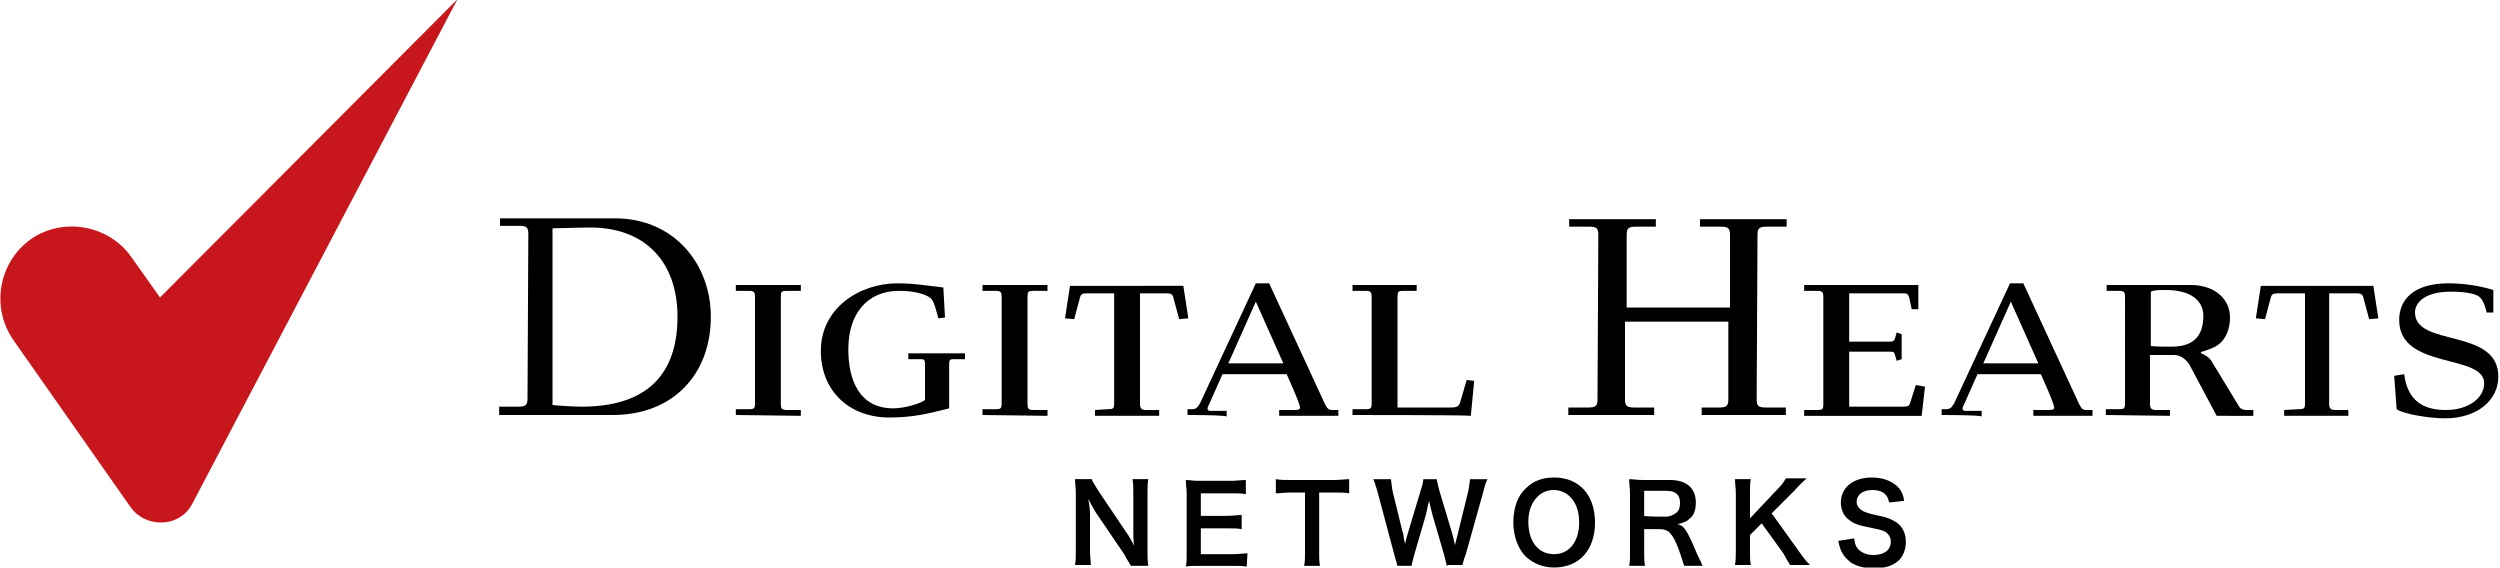
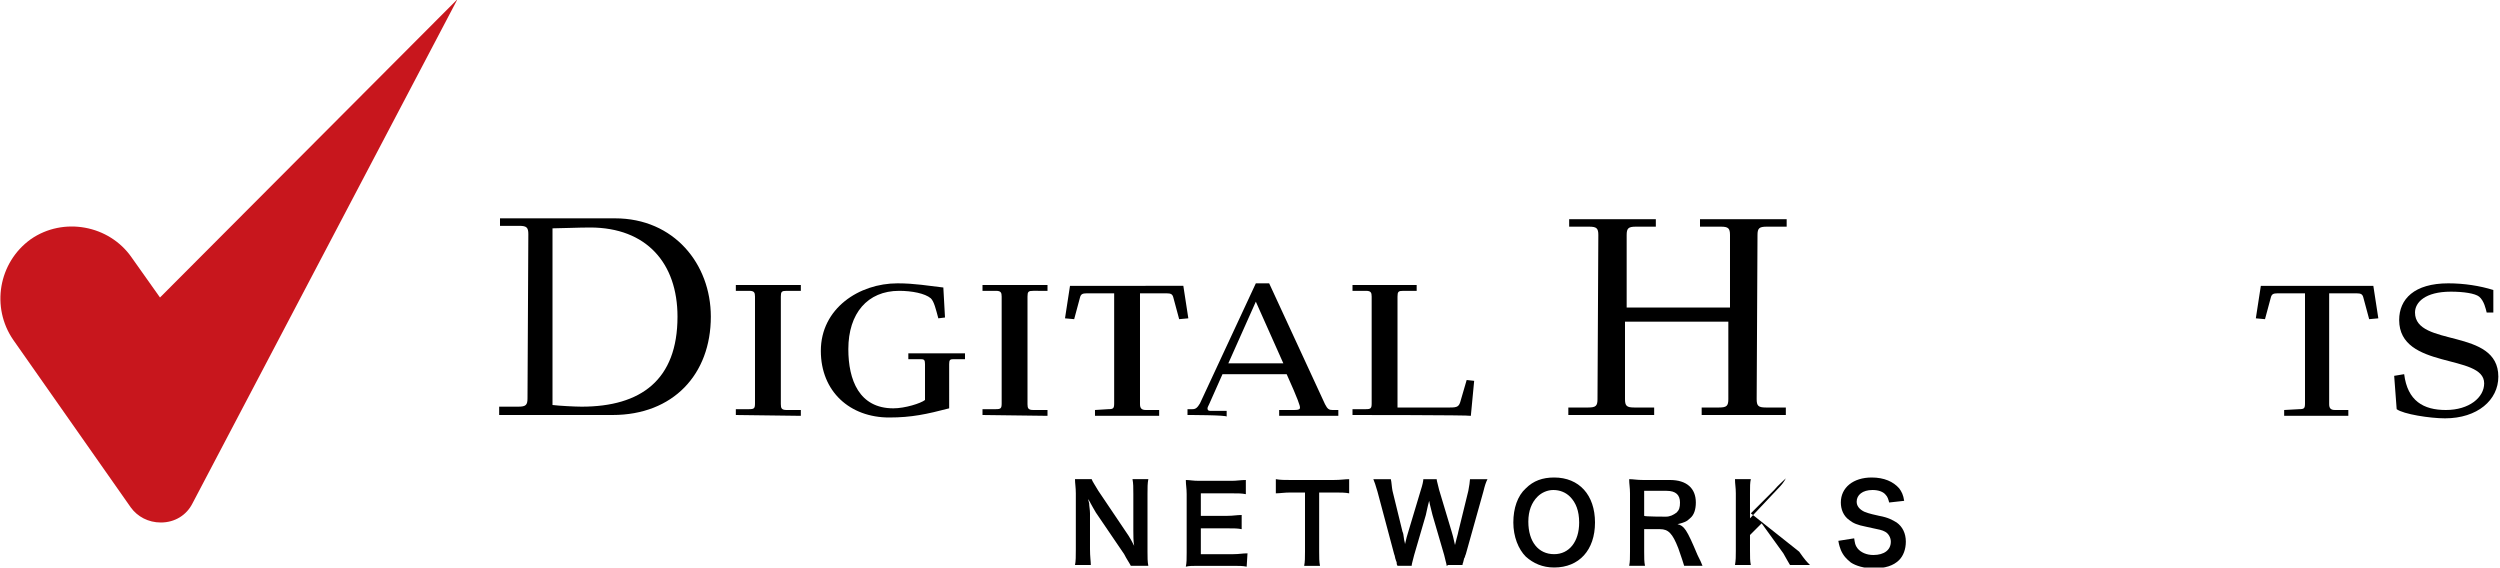
<svg xmlns="http://www.w3.org/2000/svg" version="1.1" id="レイヤー_1" x="0px" y="0px" viewBox="0 0 300 68.1" style="enable-background:new 0 0 300 68.1;" xml:space="preserve">
  <style type="text/css">
	.st0{fill:#C8161D;}
</style>
  <g>
    <path class="st0" d="M54.9-0.1L19.2,35.7l-3.4-4.8c-2.7-3.9-8.2-4.9-12.1-2.2c-3.9,2.8-4.8,8.2-2.1,12.1l14.1,20.1   c0.8,1.1,2.1,1.8,3.6,1.8c1.7,0,3.1-0.9,3.8-2.3L54.9-0.1z" />
    <g>
      <path d="M288.5,44.9c0.4,3.2,2.3,4.3,5,4.3c2.8,0,4.6-1.5,4.6-3.2c0-3.6-10.2-1.6-10.2-7.6c0-2.5,1.8-4.4,5.9-4.4    c1.9,0,3.8,0.3,5.4,0.8v2.7h-0.8c-0.1-0.4-0.3-1.4-0.9-1.9c-0.5-0.4-1.9-0.6-3.4-0.6c-3.1,0-4.3,1.3-4.3,2.5c0,4.2,10,1.8,10,7.7    c0,2.8-2.5,5-6.4,5c-1.8,0-5-0.5-5.8-1.1l-0.3-4L288.5,44.9z" />
-       <path d="M233,49.8v-0.7h0.6c0.4,0,0.6-0.2,0.9-0.7l6.7-14.4h1.6l6.7,14.5c0.3,0.6,0.5,0.7,0.9,0.7h0.7v0.7h-7.1v-0.7h1.8    c0.6,0,0.7-0.1,0.7-0.3c0-0.2-0.2-0.9-1.6-4h-7.6l-1.6,3.6c-0.1,0.2-0.2,0.4-0.2,0.5c0,0.2,0.1,0.3,0.3,0.3h2v0.7    C238,49.8,233,49.8,233,49.8z M238,43.6h6.6l-3.3-7.4L238,43.6z" />
      <path d="M59.9,48.8h2.3c0.9,0,1.1-0.2,1.1-1l0.1-19.7c0-0.8-0.2-1-1.1-1h-2.3v-0.9h13.8c7.1,0,11.5,5.5,11.5,11.8    c0,6.9-4.5,11.8-11.8,11.8H59.9L59.9,48.8z M66.3,48.6c0.8,0.1,2.7,0.2,3.5,0.2c7.1,0,11.5-3.2,11.5-10.8    c0-6.4-3.7-10.7-10.5-10.7c-1.3,0-3.7,0.1-4.5,0.1L66.3,48.6z" />
      <path d="M88.3,49.8v-0.7h1.6c0.6,0,0.7-0.1,0.7-0.7V35.6c0-0.5-0.1-0.7-0.7-0.7h-1.6v-0.7h7.8v0.7h-1.7c-0.6,0-0.7,0.1-0.7,0.7    v12.9c0,0.5,0.1,0.7,0.7,0.7h1.7v0.7L88.3,49.8L88.3,49.8z" />
      <path d="M113.4,38.1l-0.8,0.1c-0.3-1.1-0.5-2-0.9-2.4c-0.7-0.6-2.3-0.9-3.8-0.9c-3.8,0-6.1,2.7-6.1,7c0,3.7,1.3,7.1,5.4,7.1    c1.4,0,3.3-0.6,3.8-1v-4.3c0-0.5-0.1-0.6-0.5-0.6H109v-0.7h6.8v0.7h-1.4c-0.4,0-0.5,0.1-0.5,0.6V49c-2.7,0.7-4.5,1.1-7.2,1.1    c-4.7,0-8.2-3.1-8.2-8c0-5.1,4.6-8.1,9.2-8.1c2.1,0,3.7,0.3,5.5,0.5L113.4,38.1z" />
      <path d="M117.9,49.8v-0.7h1.6c0.6,0,0.7-0.1,0.7-0.7V35.6c0-0.5-0.1-0.7-0.7-0.7h-1.6v-0.7h7.8v0.7H124c-0.6,0-0.7,0.1-0.7,0.7    v12.9c0,0.5,0.1,0.7,0.7,0.7h1.7v0.7L117.9,49.8L117.9,49.8z" />
      <path d="M133,49.1c0.6,0,0.7-0.1,0.7-0.7V35.2h-3.3c-0.5,0-0.7,0.1-0.8,0.5l-0.7,2.6l-1.1-0.1l0.6-3.9H142l0.6,3.9l-1.1,0.1    l-0.7-2.6c-0.1-0.4-0.3-0.5-0.8-0.5h-3.2v13.3c0,0.5,0.2,0.7,0.7,0.7h1.6v0.7h-7.7v-0.7L133,49.1L133,49.1z" />
      <path d="M142.5,49.8v-0.7h0.6c0.4,0,0.6-0.2,0.9-0.7l6.7-14.4h1.6l6.7,14.5c0.3,0.6,0.5,0.7,0.9,0.7h0.7v0.7h-7.1v-0.7h1.8    c0.6,0,0.7-0.1,0.7-0.3c0-0.2-0.2-0.9-1.6-4h-7.7l-1.6,3.6c-0.1,0.2-0.2,0.4-0.2,0.5c0,0.2,0.1,0.3,0.3,0.3h2v0.7    C147.3,49.8,142.5,49.8,142.5,49.8z M147.4,43.6h6.6l-3.3-7.4L147.4,43.6z" />
      <path d="M162.3,49.8v-0.7h1.6c0.6,0,0.7-0.1,0.7-0.7V35.6c0-0.5-0.1-0.7-0.7-0.7h-1.6v-0.7h7.7v0.7h-1.6c-0.6,0-0.7,0.1-0.7,0.7    v13.3h6.3c0.9,0,1.1-0.1,1.3-0.9l0.7-2.4l0.9,0.1l-0.4,4.2C176.4,49.8,162.3,49.8,162.3,49.8z" />
      <path d="M188.2,49.8v-0.9h2.4c0.9,0,1.1-0.2,1.1-1l0.1-19.7c0-0.8-0.2-1-1.1-1h-2.4v-0.9h10.4v0.9h-2.4c-0.9,0-1.1,0.2-1.1,1v8.7    h12.4v-8.7c0-0.8-0.2-1-1.1-1H204v-0.9h10.4v0.9H212c-0.9,0-1.1,0.2-1.1,1l-0.1,19.7c0,0.8,0.2,1,1.1,1h2.4v0.9h-10.1v-0.9h2.1    c0.9,0,1.1-0.2,1.1-1v-9.3H195v9.3c0,0.8,0.2,1,1.1,1h2.4v0.9C198.6,49.8,188.2,49.8,188.2,49.8z" />
-       <path d="M221.9,48.8h6.4c0.7,0,0.8-0.1,0.9-0.4l0.7-2.2l1.1,0.2l-0.4,3.5h-14.1v-0.7h1.6c0.6,0,0.7-0.1,0.7-0.7V35.6    c0-0.5-0.1-0.7-0.7-0.7h-1.6v-0.7h13.7v2.9h-0.8l-0.3-1.4c-0.1-0.4-0.3-0.5-0.6-0.5h-6.6V41h4.8c0.5,0,0.6-0.1,0.7-0.4l0.2-0.7    l0.6,0.2v3l-0.6,0.2l-0.2-0.7c-0.1-0.4-0.2-0.4-0.7-0.4h-4.8L221.9,48.8L221.9,48.8z" />
-       <path d="M252.7,49.8v-0.7h1.6c0.6,0,0.7-0.1,0.7-0.7V35.6c0-0.5-0.1-0.7-0.7-0.7h-1.5v-0.7h10.1c2.9,0,4.7,1.7,4.7,3.9    c0,1.2-0.4,3-2.2,3.7c-1,0.4-1.3,0.4-1.3,0.5c0,0.2,0.6,0.2,1.2,0.9l3.4,5.6c0.2,0.3,0.5,0.4,0.9,0.4h0.8v0.7H266l-3.3-6.2    c-0.5-0.7-1.1-1.1-1.8-1.1H258v5.9c0,0.5,0.2,0.7,0.7,0.7h1.7v0.7L252.7,49.8L252.7,49.8z M258,41.5c0.6,0.1,1.3,0.1,2.6,0.1    c3,0,3.8-1.7,3.8-3.7c0-1.9-1.6-3.1-4.5-3.1c-0.8,0-1.4,0-1.8,0.2V41.5z" />
      <path d="M275.9,49.1c0.6,0,0.7-0.1,0.7-0.7V35.2h-3.3c-0.5,0-0.7,0.1-0.8,0.5l-0.7,2.6l-1.1-0.1l0.6-3.9h13.5l0.6,3.9l-1.1,0.1    l-0.7-2.6c-0.1-0.4-0.3-0.5-0.8-0.5h-3.3v13.3c0,0.5,0.2,0.7,0.7,0.7h1.6v0.7h-7.7v-0.7L275.9,49.1L275.9,49.1z" />
    </g>
    <g>
      <path d="M135.7,67.9c-0.2-0.4-0.5-0.8-0.8-1.4l-3.4-5c-0.2-0.3-0.5-0.9-0.9-1.6V60l0.1,0.4c0,0.3,0.1,0.8,0.1,1.2v4.3    c0,0.9,0.1,1.5,0.1,1.9h-1.9c0.1-0.4,0.1-1.1,0.1-1.9v-6.7c0-0.7-0.1-1.2-0.1-1.7h2c0.1,0.3,0.4,0.7,0.8,1.4l3.3,4.9    c0.5,0.7,0.8,1.3,1,1.7c-0.1-0.5-0.1-1.3-0.1-1.8v-4.4c0-0.8,0-1.3-0.1-1.8h1.9c-0.1,0.5-0.1,1-0.1,1.8v6.9c0,0.7,0,1.2,0.1,1.7    H135.7z" />
      <path d="M149.6,68c-0.5-0.1-0.9-0.1-1.7-0.1h-4c-0.8,0-1.2,0-1.6,0.1c0.1-0.5,0.1-0.9,0.1-1.7v-7c0-0.7-0.1-1.1-0.1-1.7    c0.5,0,0.8,0.1,1.6,0.1h3.9c0.6,0,1.1-0.1,1.7-0.1v1.7c-0.5-0.1-0.9-0.1-1.7-0.1h-3.7v2.7h3.2c0.7,0,1.1-0.1,1.7-0.1v1.7    c-0.5-0.1-0.9-0.1-1.7-0.1h-3.2v3.1h3.9c0.7,0,1.1-0.1,1.7-0.1L149.6,68L149.6,68z" />
      <path d="M158.3,66.2c0,0.7,0,1.2,0.1,1.7h-1.9c0.1-0.5,0.1-1,0.1-1.7v-7.1h-1.7c-0.8,0-1.3,0.1-1.8,0.1v-1.7    c0.5,0.1,1.1,0.1,1.8,0.1h5.1c0.9,0,1.4-0.1,1.9-0.1v1.7c-0.5-0.1-1-0.1-1.9-0.1h-1.7V66.2z" />
      <path d="M173.6,67.9c0-0.2-0.2-0.8-0.3-1.3l-1.4-4.8c-0.1-0.5-0.3-1.1-0.4-1.7c-0.2,0.7-0.3,1.3-0.4,1.7l-1.4,4.8    c-0.2,0.8-0.3,1.1-0.3,1.3h-1.7c-0.1-0.2-0.1-0.2-0.1-0.4c0-0.1-0.1-0.2-0.1-0.3c-0.1-0.2-0.1-0.5-0.2-0.7l-2-7.5    c-0.2-0.7-0.4-1.3-0.5-1.5h2.1c0.1,0.4,0.1,0.9,0.2,1.4l1.2,4.9c0.1,0.2,0.1,0.3,0.2,1c0,0.1,0.1,0.3,0.1,0.5    c0.2-0.8,0.2-0.9,0.4-1.5l1.5-5c0.2-0.6,0.3-1.1,0.3-1.3h1.6c0,0.2,0.2,0.8,0.3,1.3l1.5,5c0.1,0.3,0.2,0.7,0.4,1.6l0.1-0.4    l0.1-0.4c0.1-0.4,0.2-0.7,0.2-0.8l1.2-4.9c0.1-0.5,0.2-1.2,0.2-1.4h2.1c-0.2,0.4-0.3,0.7-0.5,1.5l-2.1,7.5    c-0.1,0.2-0.1,0.4-0.2,0.5l-0.1,0.4c0,0.1-0.1,0.2-0.1,0.4h-1.8V67.9z" />
      <path d="M191.4,62.7c0,3.3-1.9,5.4-4.9,5.4c-1.4,0-2.5-0.5-3.4-1.3c-0.9-0.9-1.5-2.4-1.5-4.1c0-1.7,0.5-3.2,1.5-4.1    c0.9-0.9,2-1.3,3.4-1.3C189.5,57.3,191.4,59.4,191.4,62.7z M184.5,59.6c-0.7,0.7-1.1,1.7-1.1,3c0,2.4,1.2,3.9,3.1,3.9    c1.8,0,3-1.5,3-3.8c0-1.4-0.4-2.4-1.1-3.1c-0.5-0.5-1.2-0.8-2-0.8C185.7,58.8,185,59.1,184.5,59.6z" />
      <path d="M202.1,67.9c-0.1-0.3-0.3-1-0.7-2.1c-0.7-1.8-1.2-2.3-2.2-2.3h-1.9v2.7c0,0.8,0,1.2,0.1,1.7h-1.9c0.1-0.5,0.1-0.9,0.1-1.7    v-7c0-0.7-0.1-1.1-0.1-1.7c0.5,0,0.9,0.1,1.7,0.1h3.2c2,0,3.1,1,3.1,2.7c0,0.8-0.2,1.5-0.7,1.9c-0.4,0.4-0.7,0.5-1.5,0.7    c0.8,0.2,1.1,0.6,2.4,3.7c0.3,0.6,0.5,1,0.6,1.3L202.1,67.9L202.1,67.9z M199.9,62c0.5,0,0.9-0.2,1.3-0.5c0.3-0.3,0.4-0.6,0.4-1.2    c0-0.9-0.5-1.4-1.6-1.4h-2.7v3C197.3,62,199.9,62,199.9,62z" />
-       <path d="M215.9,66.2c0.7,1,0.9,1.2,1.3,1.6h-2.4c-0.2-0.3-0.5-0.9-0.8-1.4l-2.6-3.6l-1.4,1.4v1.9c0,0.8,0,1.2,0.1,1.7h-1.9    c0.1-0.6,0.1-1,0.1-1.7v-6.9c0-0.7-0.1-1.1-0.1-1.7h1.9c-0.1,0.4-0.1,0.9-0.1,1.7v3l3.3-3.5c0.5-0.5,0.8-0.9,1-1.3h2.5    c-0.5,0.5-0.9,0.8-1.4,1.4l-2.8,2.8L215.9,66.2z" />
+       <path d="M215.9,66.2c0.7,1,0.9,1.2,1.3,1.6h-2.4c-0.2-0.3-0.5-0.9-0.8-1.4l-2.6-3.6l-1.4,1.4v1.9c0,0.8,0,1.2,0.1,1.7h-1.9    c0.1-0.6,0.1-1,0.1-1.7v-6.9c0-0.7-0.1-1.1-0.1-1.7h1.9c-0.1,0.4-0.1,0.9-0.1,1.7v3l3.3-3.5c0.5-0.5,0.8-0.9,1-1.3c-0.5,0.5-0.9,0.8-1.4,1.4l-2.8,2.8L215.9,66.2z" />
      <path d="M222.5,64.6c0.1,0.6,0.1,0.8,0.4,1.2c0.4,0.5,1.1,0.8,1.9,0.8c1.3,0,2.1-0.6,2.1-1.6c0-0.5-0.3-1-0.7-1.2    c-0.4-0.2-0.4-0.2-2.3-0.6c-1-0.2-1.5-0.4-2-0.8c-0.7-0.5-1-1.3-1-2.1c0-1.8,1.5-3,3.7-3c1.5,0,2.6,0.5,3.3,1.3    c0.3,0.4,0.5,0.8,0.6,1.5l-1.8,0.2c-0.1-0.4-0.2-0.7-0.4-0.9c-0.3-0.4-0.9-0.6-1.6-0.6c-1.2,0-1.9,0.6-1.9,1.4    c0,0.5,0.3,0.9,0.9,1.2c0.3,0.1,0.4,0.2,1.8,0.5c1.1,0.2,1.6,0.5,2.1,0.8c0.7,0.5,1.1,1.3,1.1,2.3c0,0.9-0.3,1.7-0.8,2.2    c-0.7,0.7-1.7,1-3.1,1c-1.1,0-2.1-0.3-2.7-0.7c-0.5-0.4-0.9-0.8-1.2-1.5c-0.1-0.3-0.2-0.5-0.3-1.1L222.5,64.6z" />
    </g>
  </g>
</svg>